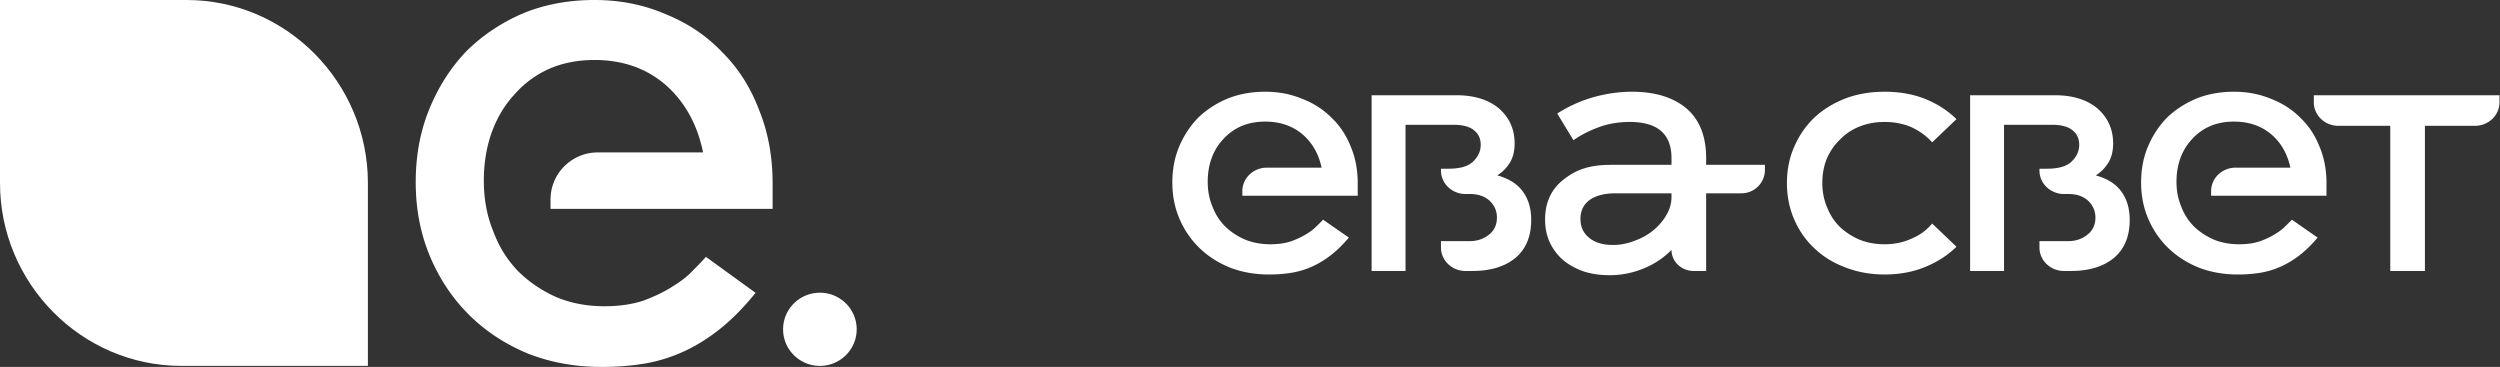
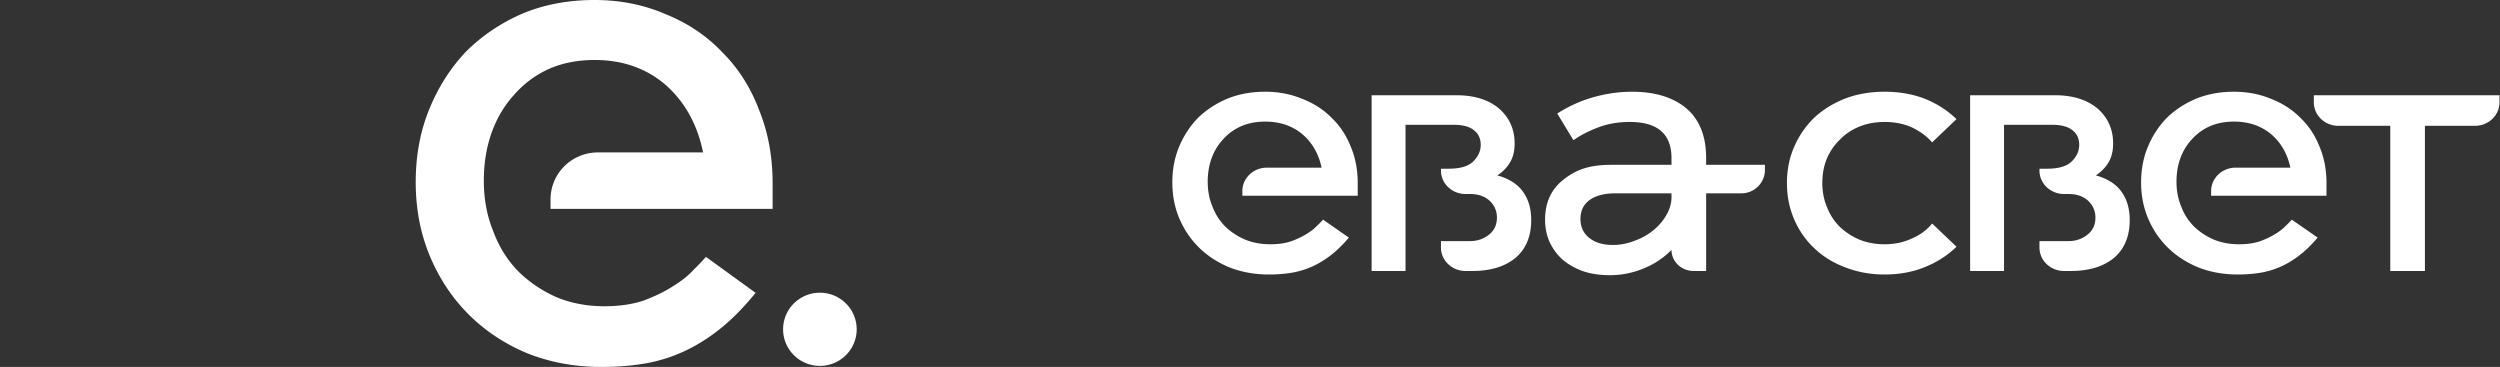
<svg xmlns="http://www.w3.org/2000/svg" width="511" height="75" fill="none">
  <rect width="100%" height="100%" fill="#333333" stroke="none" />
-   <path fill="#fff" fill-rule="evenodd" d="M0 0h38.137C58.52 0 75.198 16.83 75.198 37.395v37.391H37.052C16.68 74.786 0 57.96 0 37.393V0Z" clip-rule="evenodd" />
  <path fill="#fff" d="M121.52 0c5.221 0 10.055.962 14.503 2.885 4.544 1.827 8.411 4.423 11.602 7.788 3.287 3.27 5.801 7.212 7.541 11.827 1.837 4.52 2.756 9.52 2.756 15v5.192h-45.393V40.77c0-5.31 4.328-9.615 9.668-9.615h21.512c-1.16-5.673-3.674-10.24-7.541-13.702-3.964-3.462-8.847-5.192-14.648-5.192-3.48 0-6.623.625-9.426 1.875a20.625 20.625 0 0 0-6.962 5.192c-2.03 2.211-3.577 4.808-4.64 7.788-1.064 2.981-1.596 6.25-1.596 9.808 0 3.75.629 7.163 1.886 10.24 1.16 3.174 2.852 5.914 5.076 8.222 2.223 2.211 4.834 3.99 7.831 5.336 2.997 1.25 6.284 1.875 9.862 1.875 2.997 0 5.656-.384 7.976-1.154 2.32-.865 4.302-1.827 5.946-2.884 1.74-1.058 3.142-2.164 4.206-3.318 1.16-1.154 2.03-2.067 2.61-2.74l10.152 7.356c-2.417 2.98-4.834 5.432-7.251 7.355-2.417 1.924-4.883 3.462-7.397 4.616a32.182 32.182 0 0 1-7.831 2.452c-2.804.48-5.801.721-8.991.721-5.415 0-10.442-.913-15.083-2.74-4.641-1.924-8.653-4.568-12.037-7.933-3.384-3.365-6.043-7.356-7.977-11.971-1.933-4.616-2.9-9.664-2.9-15.145 0-5.384.918-10.336 2.755-14.855 1.837-4.52 4.351-8.462 7.542-11.827 3.287-3.27 7.154-5.866 11.602-7.789C111.32.913 116.203 0 121.52 0ZM175.105 67.308c0-4.13-3.367-7.479-7.52-7.479s-7.52 3.348-7.52 7.479c0 4.13 3.367 7.478 7.52 7.478s7.52-3.348 7.52-7.478ZM456.626 18.75c2.712 0 5.223.479 7.533 1.437 2.361.91 4.369 2.203 6.027 3.88 1.707 1.627 3.013 3.591 3.917 5.89.954 2.25 1.431 4.741 1.431 7.471v2.586h-23.579v-.958c0-2.645 2.249-4.789 5.023-4.789h11.174c-.603-2.825-1.909-5.1-3.918-6.825-2.059-1.724-4.595-2.586-7.608-2.586-1.808 0-3.44.312-4.897.934a10.694 10.694 0 0 0-3.616 2.586 11.178 11.178 0 0 0-2.41 3.88c-.553 1.484-.829 3.113-.829 4.885 0 1.868.327 3.568.979 5.1a11.467 11.467 0 0 0 2.637 4.095c1.155 1.102 2.511 1.988 4.068 2.658 1.557.623 3.264.934 5.123.934 1.556 0 2.938-.191 4.143-.575 1.205-.43 2.235-.91 3.088-1.436.904-.527 1.633-1.078 2.185-1.653a26.508 26.508 0 0 0 1.356-1.365l5.273 3.664c-1.255 1.485-2.511 2.706-3.766 3.664-1.256.958-2.536 1.724-3.842 2.299a17.252 17.252 0 0 1-4.068 1.221c-1.457.24-3.013.36-4.671.36-2.812 0-5.424-.456-7.834-1.366-2.411-.958-4.495-2.274-6.253-3.95-1.758-1.677-3.139-3.665-4.143-5.963-1.005-2.3-1.507-4.814-1.507-7.544 0-2.681.477-5.148 1.432-7.399.954-2.25 2.26-4.215 3.917-5.89 1.707-1.63 3.716-2.922 6.026-3.88 2.311-.91 4.847-1.365 7.609-1.365ZM472.947 19.468h37.945v1.461c0 2.645-2.248 4.79-5.022 4.79h-10.217v29.669h-7.082v-29.67h-10.602c-2.773 0-5.022-2.144-5.022-4.789v-1.46ZM420.019 19.468c3.666 0 6.579.91 8.739 2.73 2.109 1.868 3.164 4.239 3.164 7.112 0 1.58-.327 2.898-.98 3.951a8.047 8.047 0 0 1-2.561 2.587c2.411.67 4.168 1.796 5.273 3.376 1.105 1.533 1.658 3.448 1.658 5.747 0 3.353-1.08 5.939-3.24 7.759-2.159 1.772-5.097 2.658-8.814 2.658h-1.369c-2.774 0-5.022-2.144-5.022-4.79v-1.316h5.94c1.456 0 2.737-.431 3.841-1.293 1.105-.863 1.658-2.036 1.658-3.52 0-1.342-.502-2.491-1.507-3.449-1.004-.91-2.335-1.365-3.992-1.365h-.918c-2.774 0-5.022-2.144-5.022-4.79v-.382h1.57c2.31 0 3.968-.48 4.972-1.437 1.055-1.006 1.582-2.155 1.582-3.448 0-1.293-.477-2.3-1.431-3.017-.904-.719-2.285-1.078-4.143-1.078h-9.794v29.885h-6.93v-35.92h17.326ZM318.301 23.204c2.41-1.532 4.921-2.658 7.533-3.376 2.611-.719 5.198-1.078 7.759-1.078 4.671 0 8.362 1.125 11.074 3.376 2.712 2.3 4.068 5.7 4.068 10.202v23.06h-2.561c-2.497 0-4.52-1.93-4.52-4.31a16.668 16.668 0 0 1-5.726 3.807 18.025 18.025 0 0 1-6.93 1.365c-1.959 0-3.742-.263-5.349-.79-1.607-.575-2.988-1.341-4.143-2.3a10.81 10.81 0 0 1-2.712-3.591c-.653-1.389-.979-2.945-.979-4.67 0-3.496 1.255-6.226 3.766-8.19 2.562-2.01 5.158-3.017 9.829-3.017h31.34v1.03a4.79 4.79 0 0 1-4.789 4.79h-25.683c-2.31 0-4.093.455-5.348 1.364-1.256.91-1.883 2.204-1.883 3.88 0 1.628.602 2.921 1.808 3.88 1.205.957 2.812 1.436 4.821 1.436 1.506 0 2.988-.288 4.444-.862 1.457-.527 2.738-1.245 3.842-2.155 1.105-.91 1.984-1.94 2.637-3.09.703-1.197 1.055-2.418 1.055-3.663v-7.974c0-4.933-2.838-7.4-8.513-7.4-2.411 0-4.595.383-6.554 1.15-1.908.718-3.565 1.58-4.972 2.586l-3.314-5.46ZM385.213 18.75c3.013 0 5.75.479 8.211 1.437 2.511 1.005 4.671 2.394 6.479 4.166l-4.972 4.742c-1.155-1.293-2.561-2.323-4.219-3.09-1.657-.718-3.49-1.077-5.499-1.077-1.858 0-3.566.311-5.123.934-1.556.623-2.887 1.509-3.992 2.658-1.155 1.102-2.059 2.419-2.712 3.951-.603 1.485-.904 3.137-.904 4.957 0 1.772.326 3.425.979 4.957.603 1.533 1.457 2.85 2.561 3.951 1.156 1.102 2.512 1.988 4.068 2.658 1.557.623 3.265.934 5.123.934 2.009 0 3.842-.383 5.499-1.15 1.708-.718 3.114-1.747 4.219-3.088l4.972 4.741c-1.808 1.772-3.968 3.16-6.479 4.167-2.461 1.005-5.198 1.508-8.211 1.508-2.863 0-5.524-.479-7.985-1.437-2.461-.91-4.57-2.202-6.328-3.879-1.758-1.628-3.139-3.592-4.143-5.89-1.005-2.3-1.507-4.79-1.507-7.472 0-2.73.502-5.22 1.507-7.471 1.004-2.299 2.385-4.287 4.143-5.963 1.758-1.628 3.867-2.921 6.328-3.88 2.41-.909 5.072-1.364 7.985-1.364ZM258.609 18.75c2.712 0 5.223.479 7.533 1.437 2.36.91 4.369 2.203 6.027 3.88 1.707 1.627 3.013 3.591 3.917 5.89.954 2.25 1.431 4.741 1.431 7.471v2.586h-23.579v-.958c0-2.645 2.249-4.789 5.022-4.789h11.175c-.603-2.825-1.909-5.1-3.918-6.825-2.059-1.724-4.595-2.586-7.608-2.586-1.808 0-3.44.312-4.897.934a10.694 10.694 0 0 0-3.616 2.586 11.178 11.178 0 0 0-2.41 3.88c-.553 1.484-.829 3.113-.829 4.885 0 1.868.326 3.568.979 5.1a11.467 11.467 0 0 0 2.637 4.095c1.155 1.102 2.511 1.988 4.068 2.658 1.557.623 3.264.934 5.122.934 1.557 0 2.938-.191 4.144-.575 1.205-.43 2.234-.91 3.088-1.436.904-.527 1.632-1.078 2.185-1.653a26.508 26.508 0 0 0 1.356-1.365l5.273 3.664c-1.255 1.485-2.511 2.706-3.766 3.664-1.256.958-2.537 1.724-3.842 2.299a17.252 17.252 0 0 1-4.068 1.221c-1.457.24-3.014.36-4.671.36-2.812 0-5.424-.456-7.835-1.366-2.41-.958-4.494-2.274-6.252-3.95-1.758-1.677-3.139-3.665-4.143-5.963-1.005-2.3-1.507-4.814-1.507-7.544 0-2.681.477-5.148 1.431-7.399.955-2.25 2.26-4.215 3.918-5.89 1.707-1.63 3.716-2.922 6.026-3.88 2.31-.91 4.847-1.365 7.609-1.365ZM297.687 19.468c3.666 0 6.579.91 8.738 2.73 2.109 1.868 3.164 4.239 3.164 7.112 0 1.58-.326 2.898-.979 3.951a8.067 8.067 0 0 1-2.561 2.587c2.41.67 4.168 1.796 5.273 3.376 1.105 1.533 1.657 3.448 1.657 5.747 0 3.353-1.08 5.939-3.239 7.759-2.16 1.772-5.098 2.658-8.814 2.658h-1.37c-2.774 0-5.022-2.144-5.022-4.79v-1.316h5.94c1.456 0 2.737-.431 3.842-1.293 1.105-.863 1.657-2.036 1.657-3.52 0-1.342-.502-2.491-1.506-3.449-1.005-.91-2.336-1.365-3.993-1.365h-.918c-2.774 0-5.022-2.144-5.022-4.79v-.382h1.571c2.31 0 3.967-.48 4.972-1.437 1.054-1.006 1.582-2.155 1.582-3.448 0-1.293-.478-2.3-1.432-3.017-.904-.719-2.285-1.078-4.143-1.078h-9.793v29.885h-6.931v-35.92h17.327Z" />
</svg>